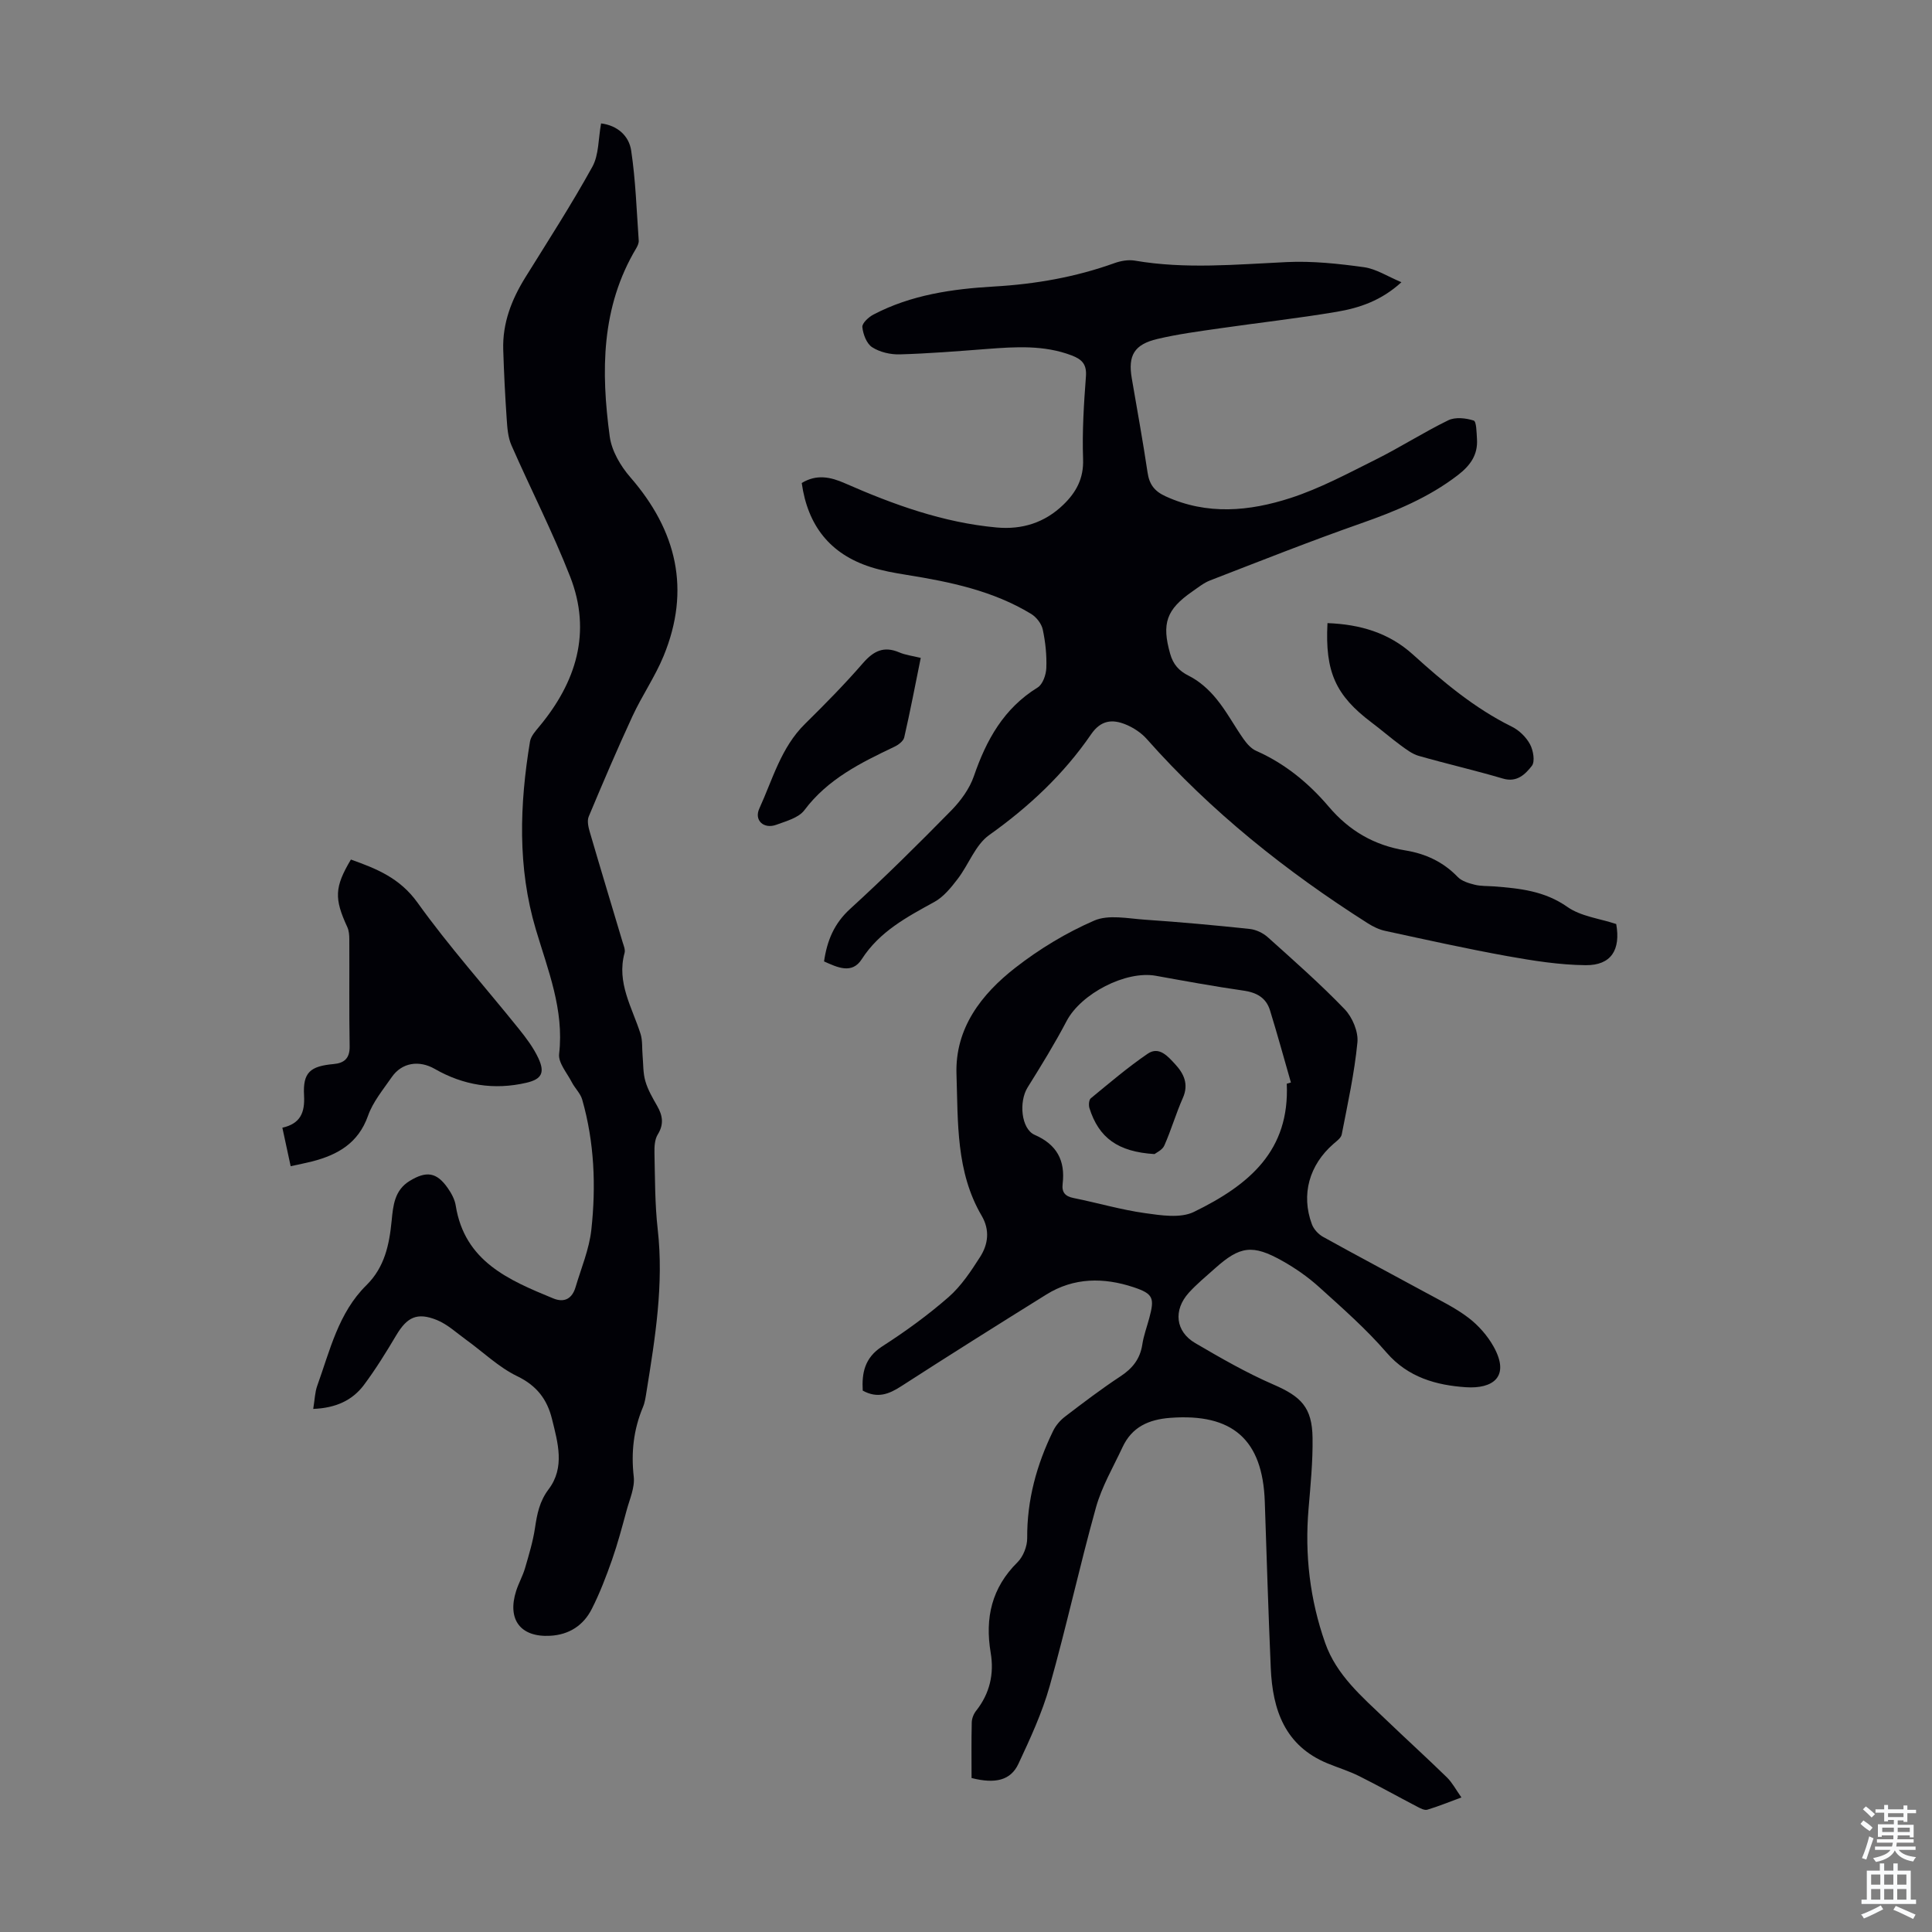
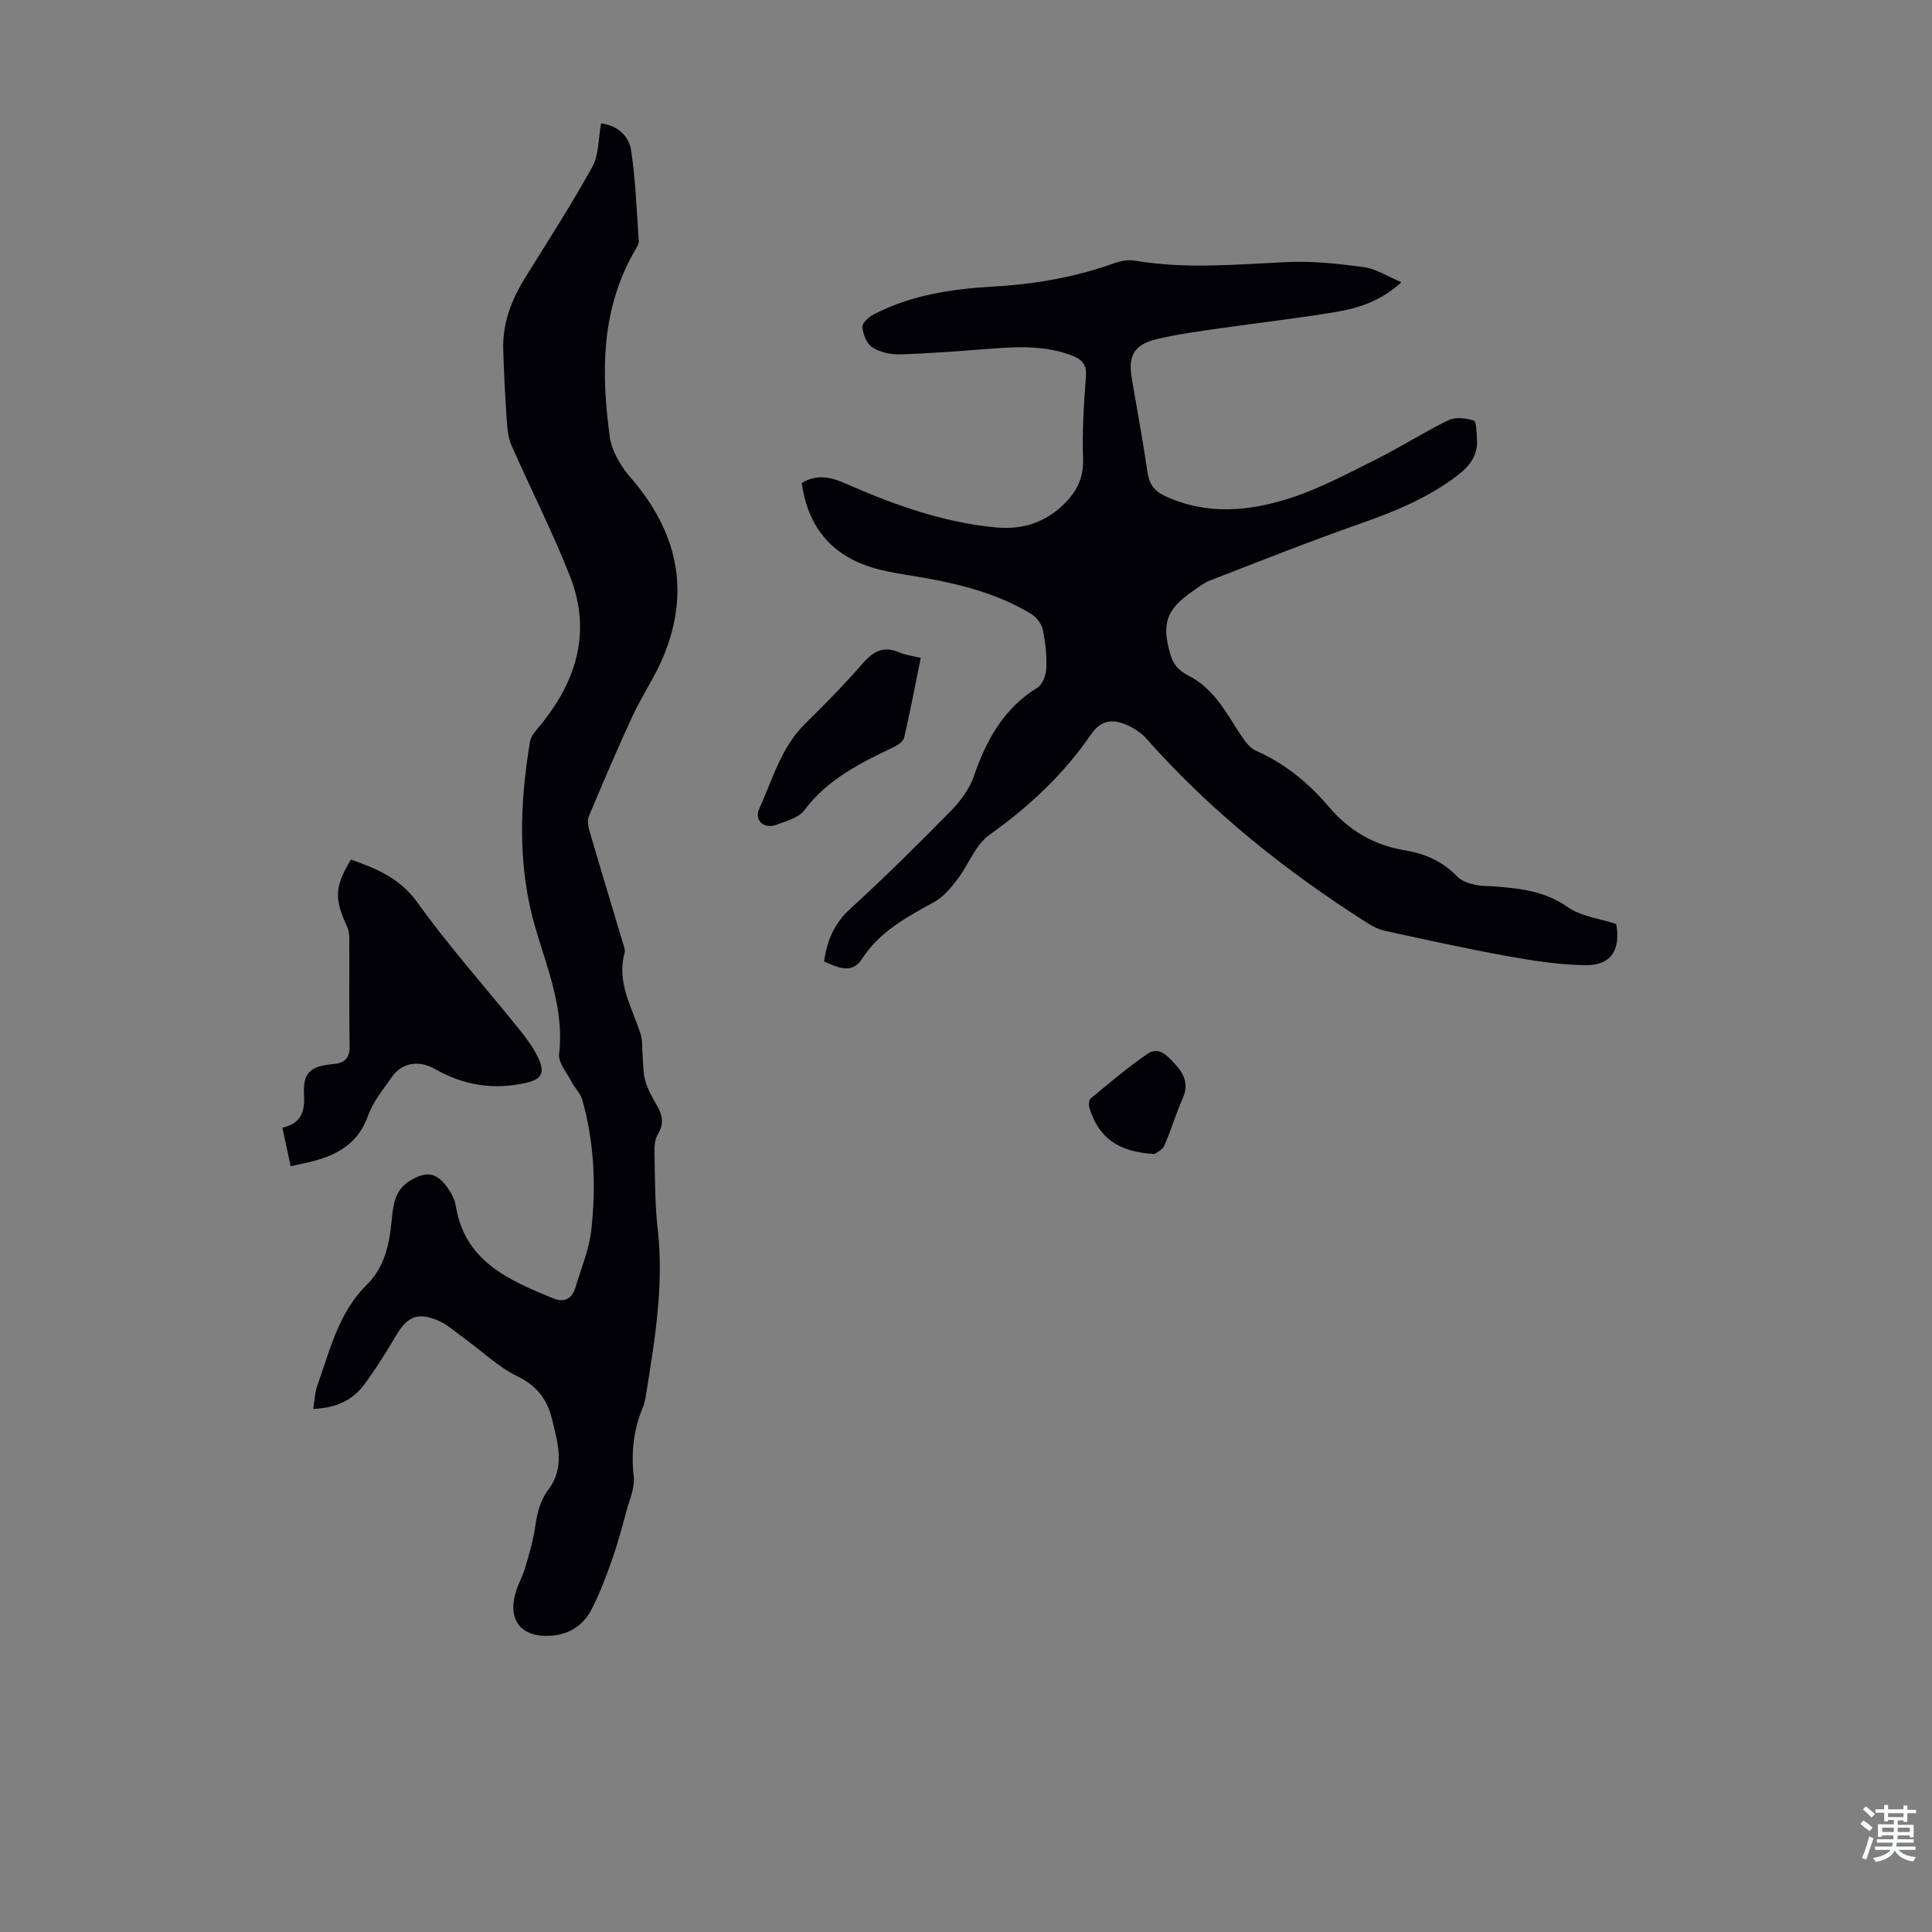
<svg xmlns="http://www.w3.org/2000/svg" enable-background="new 0 0 400 400" viewBox="0 0 400 400">
  <rect x="0" y="0" width="400" height="400" fill="#808080" stroke="none" />
  <g fill="#010106">
    <path d="m170.61 199.05c.63-4.33 2.09-7.85 5.4-10.87 7.19-6.56 14.11-13.42 20.93-20.37 1.96-2 3.79-4.5 4.69-7.11 2.58-7.51 6.19-14.04 13.2-18.36 1.06-.65 1.75-2.64 1.8-4.04.1-2.65-.18-5.37-.74-7.97-.26-1.21-1.32-2.57-2.41-3.23-7.9-4.8-16.76-6.63-25.73-8.07-2.53-.41-5.09-.85-7.52-1.64-8.41-2.7-13.01-8.61-14.24-17.39 3.07-1.86 5.94-1.27 8.95.06 10.06 4.42 20.34 8.14 31.4 9.15 5.29.48 9.97-.99 13.83-4.73 2.65-2.57 4.22-5.43 4.07-9.44-.2-5.69.16-11.41.59-17.1.19-2.52-.81-3.53-2.94-4.35-5.75-2.19-11.63-1.79-17.56-1.34-6.02.46-12.04.95-18.07 1.12-1.91.05-4.11-.46-5.69-1.48-1.15-.74-1.88-2.69-2.03-4.17-.08-.8 1.3-2.08 2.31-2.6 7.8-4.08 16.31-5.3 24.95-5.8 8.54-.49 16.86-1.94 24.93-4.84 1.31-.47 2.88-.75 4.23-.52 10.48 1.8 20.95.79 31.46.3 5.3-.25 10.7.33 15.98 1.06 2.53.35 4.89 1.92 7.75 3.11-4.16 3.81-8.7 5.33-13.37 6.12-8.04 1.36-16.16 2.26-24.24 3.43-4.31.62-8.65 1.19-12.88 2.19-4.84 1.13-6.15 3.43-5.34 8.14 1.11 6.5 2.3 12.99 3.27 19.51.36 2.46 1.42 3.88 3.72 4.93 8.61 3.95 17.37 3.11 25.87.36 6.1-1.98 11.87-5.08 17.64-7.96 5.1-2.54 9.92-5.65 15.04-8.14 1.45-.7 3.63-.46 5.25.06.58.19.59 2.46.68 3.8.22 3.29-1.37 5.51-3.97 7.51-6.04 4.64-12.87 7.46-19.99 9.96-10.51 3.68-20.87 7.8-31.27 11.82-1.33.51-2.5 1.47-3.7 2.3-5.39 3.73-6.37 6.64-4.59 12.9.62 2.18 1.77 3.52 3.9 4.58 2.16 1.08 4.13 2.86 5.67 4.75 2.12 2.58 3.7 5.59 5.63 8.33.68.96 1.58 1.99 2.62 2.44 5.97 2.64 10.87 6.68 15.02 11.56 4.25 5.01 9.44 8 15.86 9.05 4.17.68 7.83 2.37 10.83 5.49.84.87 2.27 1.3 3.51 1.61 1.28.32 2.66.25 4 .35 5.34.41 10.48.93 15.2 4.25 2.79 1.96 6.64 2.39 10.11 3.54.95 5.32-1.02 8.57-6.32 8.52-5.42-.05-10.88-.92-16.24-1.88-8.46-1.53-16.86-3.4-25.27-5.22-1.27-.27-2.52-.89-3.63-1.59-16.88-10.73-32.41-23.09-45.72-38.12-1.14-1.29-2.74-2.35-4.34-3.01-2.78-1.15-5.17-.94-7.2 2.02-5.68 8.28-12.88 15.01-21.1 20.86-2.87 2.04-4.24 6.11-6.52 9.08-1.37 1.79-2.91 3.71-4.82 4.76-5.7 3.14-11.34 6.1-15.05 11.87-2.02 3.16-5.06 1.68-7.8.45z" />
-     <path d="m201.15 368.12c0-3.93-.05-7.72.04-11.52.02-.82.4-1.77.92-2.42 2.82-3.57 3.74-7.63 3-12-1.21-7.19.2-13.44 5.56-18.74 1.18-1.17 2.01-3.3 2-4.98-.06-7.9 1.96-15.23 5.38-22.23.56-1.14 1.49-2.21 2.51-2.98 3.73-2.85 7.48-5.7 11.4-8.28 2.5-1.64 4.08-3.6 4.54-6.59.28-1.87.96-3.67 1.45-5.5 1.1-4.12.86-5.01-3.27-6.38-6.15-2.04-12.34-2.04-18.05 1.52-10.06 6.26-20.1 12.57-30.05 18.99-2.54 1.64-4.92 2.58-7.96.9-.2-3.58.34-6.78 4.04-9.16 4.79-3.08 9.44-6.45 13.72-10.19 2.62-2.29 4.65-5.37 6.55-8.34 1.67-2.62 2.04-5.57.31-8.52-5.34-9.1-4.88-19.34-5.21-29.29-.32-9.52 5.15-16.58 12.22-22.08 4.97-3.87 10.53-7.23 16.29-9.73 2.97-1.29 6.97-.43 10.48-.19 7.25.49 14.49 1.15 21.72 1.92 1.31.14 2.76.83 3.75 1.72 5.41 4.86 10.88 9.67 15.91 14.9 1.59 1.66 2.85 4.63 2.64 6.85-.62 6.41-2.02 12.74-3.25 19.08-.14.73-1.05 1.37-1.7 1.94-5.02 4.36-6.76 10.5-4.48 16.64.38 1.03 1.34 2.08 2.32 2.62 7.02 3.9 14.13 7.65 21.19 11.5 3.03 1.66 6.2 3.18 8.92 5.26 2.07 1.58 3.95 3.72 5.21 5.99 3.49 6.29-.25 8.75-5.77 8.38-6.03-.41-11.93-1.99-16.39-7.15-4.22-4.89-9.14-9.21-13.95-13.56-2.3-2.08-4.91-3.91-7.62-5.43-6.2-3.49-8.8-3.1-13.99 1.55-1.83 1.64-3.75 3.21-5.4 5.03-3.25 3.6-2.77 8.03 1.34 10.43 5.27 3.08 10.59 6.15 16.17 8.57 5.71 2.47 8.03 4.71 8.11 11.06.07 4.9-.42 9.81-.83 14.7-.81 9.5.29 18.78 3.44 27.74 2.34 6.67 7.65 11.16 12.57 15.87 4.19 4.02 8.49 7.92 12.65 11.98 1.09 1.07 1.83 2.5 2.99 4.14-2.53.93-4.76 1.85-7.06 2.54-.58.17-1.43-.28-2.06-.61-4.04-2.1-8.01-4.33-12.08-6.36-2.09-1.04-4.36-1.73-6.52-2.62-8.82-3.63-11.37-11.07-11.75-19.69-.5-11.5-.85-23.01-1.24-34.51-.44-12.86-6.7-18.31-19.57-17.34-4.49.34-7.94 1.9-9.88 6.07-1.93 4.13-4.3 8.16-5.51 12.51-3.42 12.26-6.12 24.72-9.58 36.97-1.56 5.54-4.03 10.87-6.48 16.11-1.6 3.4-4.78 4.16-9.69 2.91zm65.26-143.75c.29-.08.58-.16.86-.25-1.43-4.98-2.8-9.99-4.33-14.94-.8-2.6-2.75-3.69-5.46-4.08-6.07-.87-12.12-1.98-18.15-3.07-6.24-1.14-15.51 3.69-18.49 9.35-2.47 4.7-5.26 9.24-8.08 13.75-1.86 2.98-1.34 8.61 1.46 9.83 4.59 2 6.36 5.32 5.79 10.12-.21 1.77.49 2.6 2.27 2.96 4.92.99 9.77 2.42 14.73 3.12 3.35.47 7.37 1.11 10.16-.24 11.56-5.63 19.87-12.73 19.24-26.55z" />
    <path d="m64.85 291.7c.32-1.95.35-3.44.82-4.76 2.64-7.32 4.38-15.13 10.19-20.85 3.79-3.74 4.74-8.4 5.23-13.38.3-3.1.59-6.29 3.71-8.2 3.48-2.13 5.6-1.83 7.9 1.46.75 1.07 1.45 2.35 1.65 3.61 1.84 11.59 10.98 15.45 20.19 19.24 2.32.95 3.92.04 4.62-2.32 1.17-3.95 2.83-7.86 3.27-11.89.99-9.05.63-18.12-1.89-26.95-.37-1.3-1.52-2.36-2.16-3.61-.99-1.92-2.83-4.02-2.62-5.84 1.06-9.18-2.32-17.36-4.83-25.81-3.81-12.82-3.35-25.85-1.2-38.87.18-1.09 1.1-2.13 1.86-3.04 7.7-9.23 10.96-19.57 6.45-31.11-3.61-9.23-8.16-18.1-12.15-27.19-.72-1.63-.86-3.58-.98-5.4-.33-4.78-.57-9.57-.72-14.36-.18-5.51 1.72-10.4 4.59-15.02 4.71-7.58 9.55-15.08 13.86-22.88 1.37-2.48 1.22-5.81 1.81-8.98 3.41.43 5.78 2.59 6.23 5.63.92 6.14 1.12 12.4 1.56 18.61.04.51-.22 1.1-.49 1.57-7.33 12.23-7.33 25.57-5.51 39.02.4 2.97 2.24 6.11 4.27 8.44 9.61 11.06 12.53 23.27 6.88 37-1.77 4.3-4.47 8.2-6.43 12.43-3.18 6.87-6.15 13.83-9.07 20.81-.37.88-.08 2.16.21 3.16 2.22 7.61 4.53 15.2 6.79 22.79.22.74.61 1.6.42 2.28-1.69 6.16 1.56 11.28 3.3 16.74.45 1.4.29 2.99.43 4.49.16 1.79.08 3.65.58 5.34.52 1.8 1.51 3.48 2.45 5.13 1.13 1.98 1.42 3.78.11 5.89-.64 1.03-.71 2.56-.68 3.85.12 5.26.08 10.55.67 15.76 1.29 11.37-.52 22.47-2.31 33.59-.18 1.1-.32 2.25-.75 3.26-1.94 4.64-2.47 9.37-1.9 14.41.25 2.24-.86 4.67-1.48 6.97-.93 3.42-1.84 6.86-3.01 10.21-1.22 3.46-2.54 6.92-4.2 10.19-1.72 3.4-4.69 5.34-8.61 5.55-6.14.34-8.95-3.35-7.04-9.31.51-1.59 1.36-3.08 1.83-4.68.8-2.76 1.65-5.54 2.07-8.37.43-2.88.93-5.48 2.82-7.98 3.4-4.51 1.92-9.59.7-14.52-1.01-4.11-3.17-6.93-7.22-8.89-3.84-1.86-7.05-5-10.57-7.54-1.98-1.43-3.84-3.18-6.04-4.08-4.12-1.67-6.19-.59-8.42 3.15-2.11 3.55-4.29 7.08-6.76 10.38-2.4 3.14-5.81 4.69-10.43 4.87z" />
    <path d="m60.18 241.45c-.61-2.81-1.14-5.28-1.72-7.97 3.75-.85 4.68-3.13 4.49-6.68-.27-4.78 1.28-6.06 6.12-6.5 2.15-.19 3.36-1.14 3.32-3.65-.13-7.38-.03-14.75-.07-22.13 0-.87-.06-1.82-.42-2.59-2.72-5.9-2.65-8.25.75-13.97 5.28 1.88 10.12 3.8 13.8 8.93 6.49 9.06 13.97 17.41 20.96 26.11 1.53 1.9 3.04 3.91 4.06 6.1 1.4 3.01.65 4.34-2.47 5.07-6.69 1.56-13.06.54-18.98-2.86-3.22-1.85-6.81-1.36-8.93 1.72-1.77 2.57-3.88 5.09-4.89 7.96-2.01 5.7-6.28 8.11-11.6 9.48-1.3.33-2.61.58-4.42.98z" />
-     <path d="m274.84 129.01c6.76.25 12.71 2 17.68 6.49 6.31 5.71 12.79 11.15 20.51 14.96 1.5.74 2.95 2.16 3.74 3.63.68 1.26 1.08 3.59.38 4.48-1.33 1.69-3.05 3.49-5.97 2.63-5.78-1.71-11.66-3.05-17.46-4.71-1.33-.38-2.55-1.32-3.7-2.16-2.07-1.52-4.01-3.21-6.07-4.76-7.41-5.59-9.64-10.45-9.11-20.56z" />
    <path d="m190.63 136.21c-1.14 5.62-2.18 11.07-3.42 16.47-.18.76-1.2 1.53-2.02 1.92-6.97 3.32-13.81 6.68-18.65 13.14-1.19 1.58-3.75 2.26-5.81 3.02-2.58.95-4.65-.9-3.52-3.36 2.76-6.03 4.48-12.63 9.45-17.52 4.13-4.07 8.22-8.22 12.02-12.6 2.18-2.5 4.3-3.57 7.48-2.22 1.29.56 2.76.73 4.47 1.15z" />
    <path d="m239.03 238.94c-7.61-.47-11.53-3.38-13.47-9.5-.19-.61-.12-1.71.27-2.04 3.86-3.17 7.67-6.43 11.79-9.24 2.37-1.62 4.22.59 5.68 2.17 1.78 1.92 2.87 4.12 1.6 6.98-1.43 3.22-2.41 6.64-3.84 9.86-.41.94-1.69 1.49-2.03 1.77z" />
  </g>
  <path d="m385.2 377.6.6-.7c.6.4 1.3.9 1.9 1.5l-.6.7c-.8-.5-1.4-1-1.9-1.5zm.3 7.1c.6-1.4 1.1-2.9 1.5-4.5.3.1.6.3.9.4-.5 1.4-1 2.9-1.5 4.4zm.2-10.1.6-.6c.7.5 1.3 1.1 1.9 1.6l-.7.7c-.6-.6-1.2-1.2-1.8-1.7zm8.4-.8h.8v.9h1.8v.7h-1.8v1.8h-.8v-.3h-1.2v.9h3.3v2.6h-.8v-.4h-2.5c0 .3 0 .6-.1.8h3.4v.7h-3.5c0 .3-.1.6-.1.8h4v.7h-3.5c.7.9 1.9 1.3 3.6 1.5-.2.2-.4.5-.6.9-1.9-.3-3.2-1.1-3.8-2.3-.5 1.1-1.8 2-3.9 2.4-.2-.3-.4-.5-.6-.8 1.9-.4 3.1-.9 3.6-1.7h-3.2v-.7h3.5c.1-.2.1-.5.2-.8h-3.3v-.7h3.4c0-.2 0-.5 0-.8h-2.4v.3h-.8v-2.6h3.3v-.9h-1.2v.3h-.8v-1.8h-1.8v-.7h1.8v-.9h.8v.9h3.2zm-4.4 5.5h2.4c0-.3 0-.6 0-.9h-2.4zm1.2-3.1h3.2v-.8h-3.2zm4.4 2.2h-2.4v.9h2.5v-.9z" fill="#fafbfc" />
-   <path d="m389.2 385.8h.9v1.5h1.9v-1.5h.9v1.5h2.7v6h1.1v.9h-11.3v-.9h1.1v-6h2.7zm.2 8.7.5.8c-1.2.6-2.5 1.3-4 1.9-.2-.3-.3-.6-.6-.8 1.6-.6 3-1.3 4.1-1.9zm-2-4.3h1.9v-2.1h-1.9zm0 3.1h1.9v-2.2h-1.9zm2.7-3.1h1.9v-2.1h-1.9zm0 3.1h1.9v-2.2h-1.9zm2.4 1.3c1.4.6 2.7 1.2 4.1 1.8l-.5.9c-1.5-.7-2.8-1.4-4.1-1.9zm2.2-6.5h-1.9v2.1h1.9zm-1.9 5.2h1.9v-2.2h-1.9z" fill="#fafbfc" />
</svg>